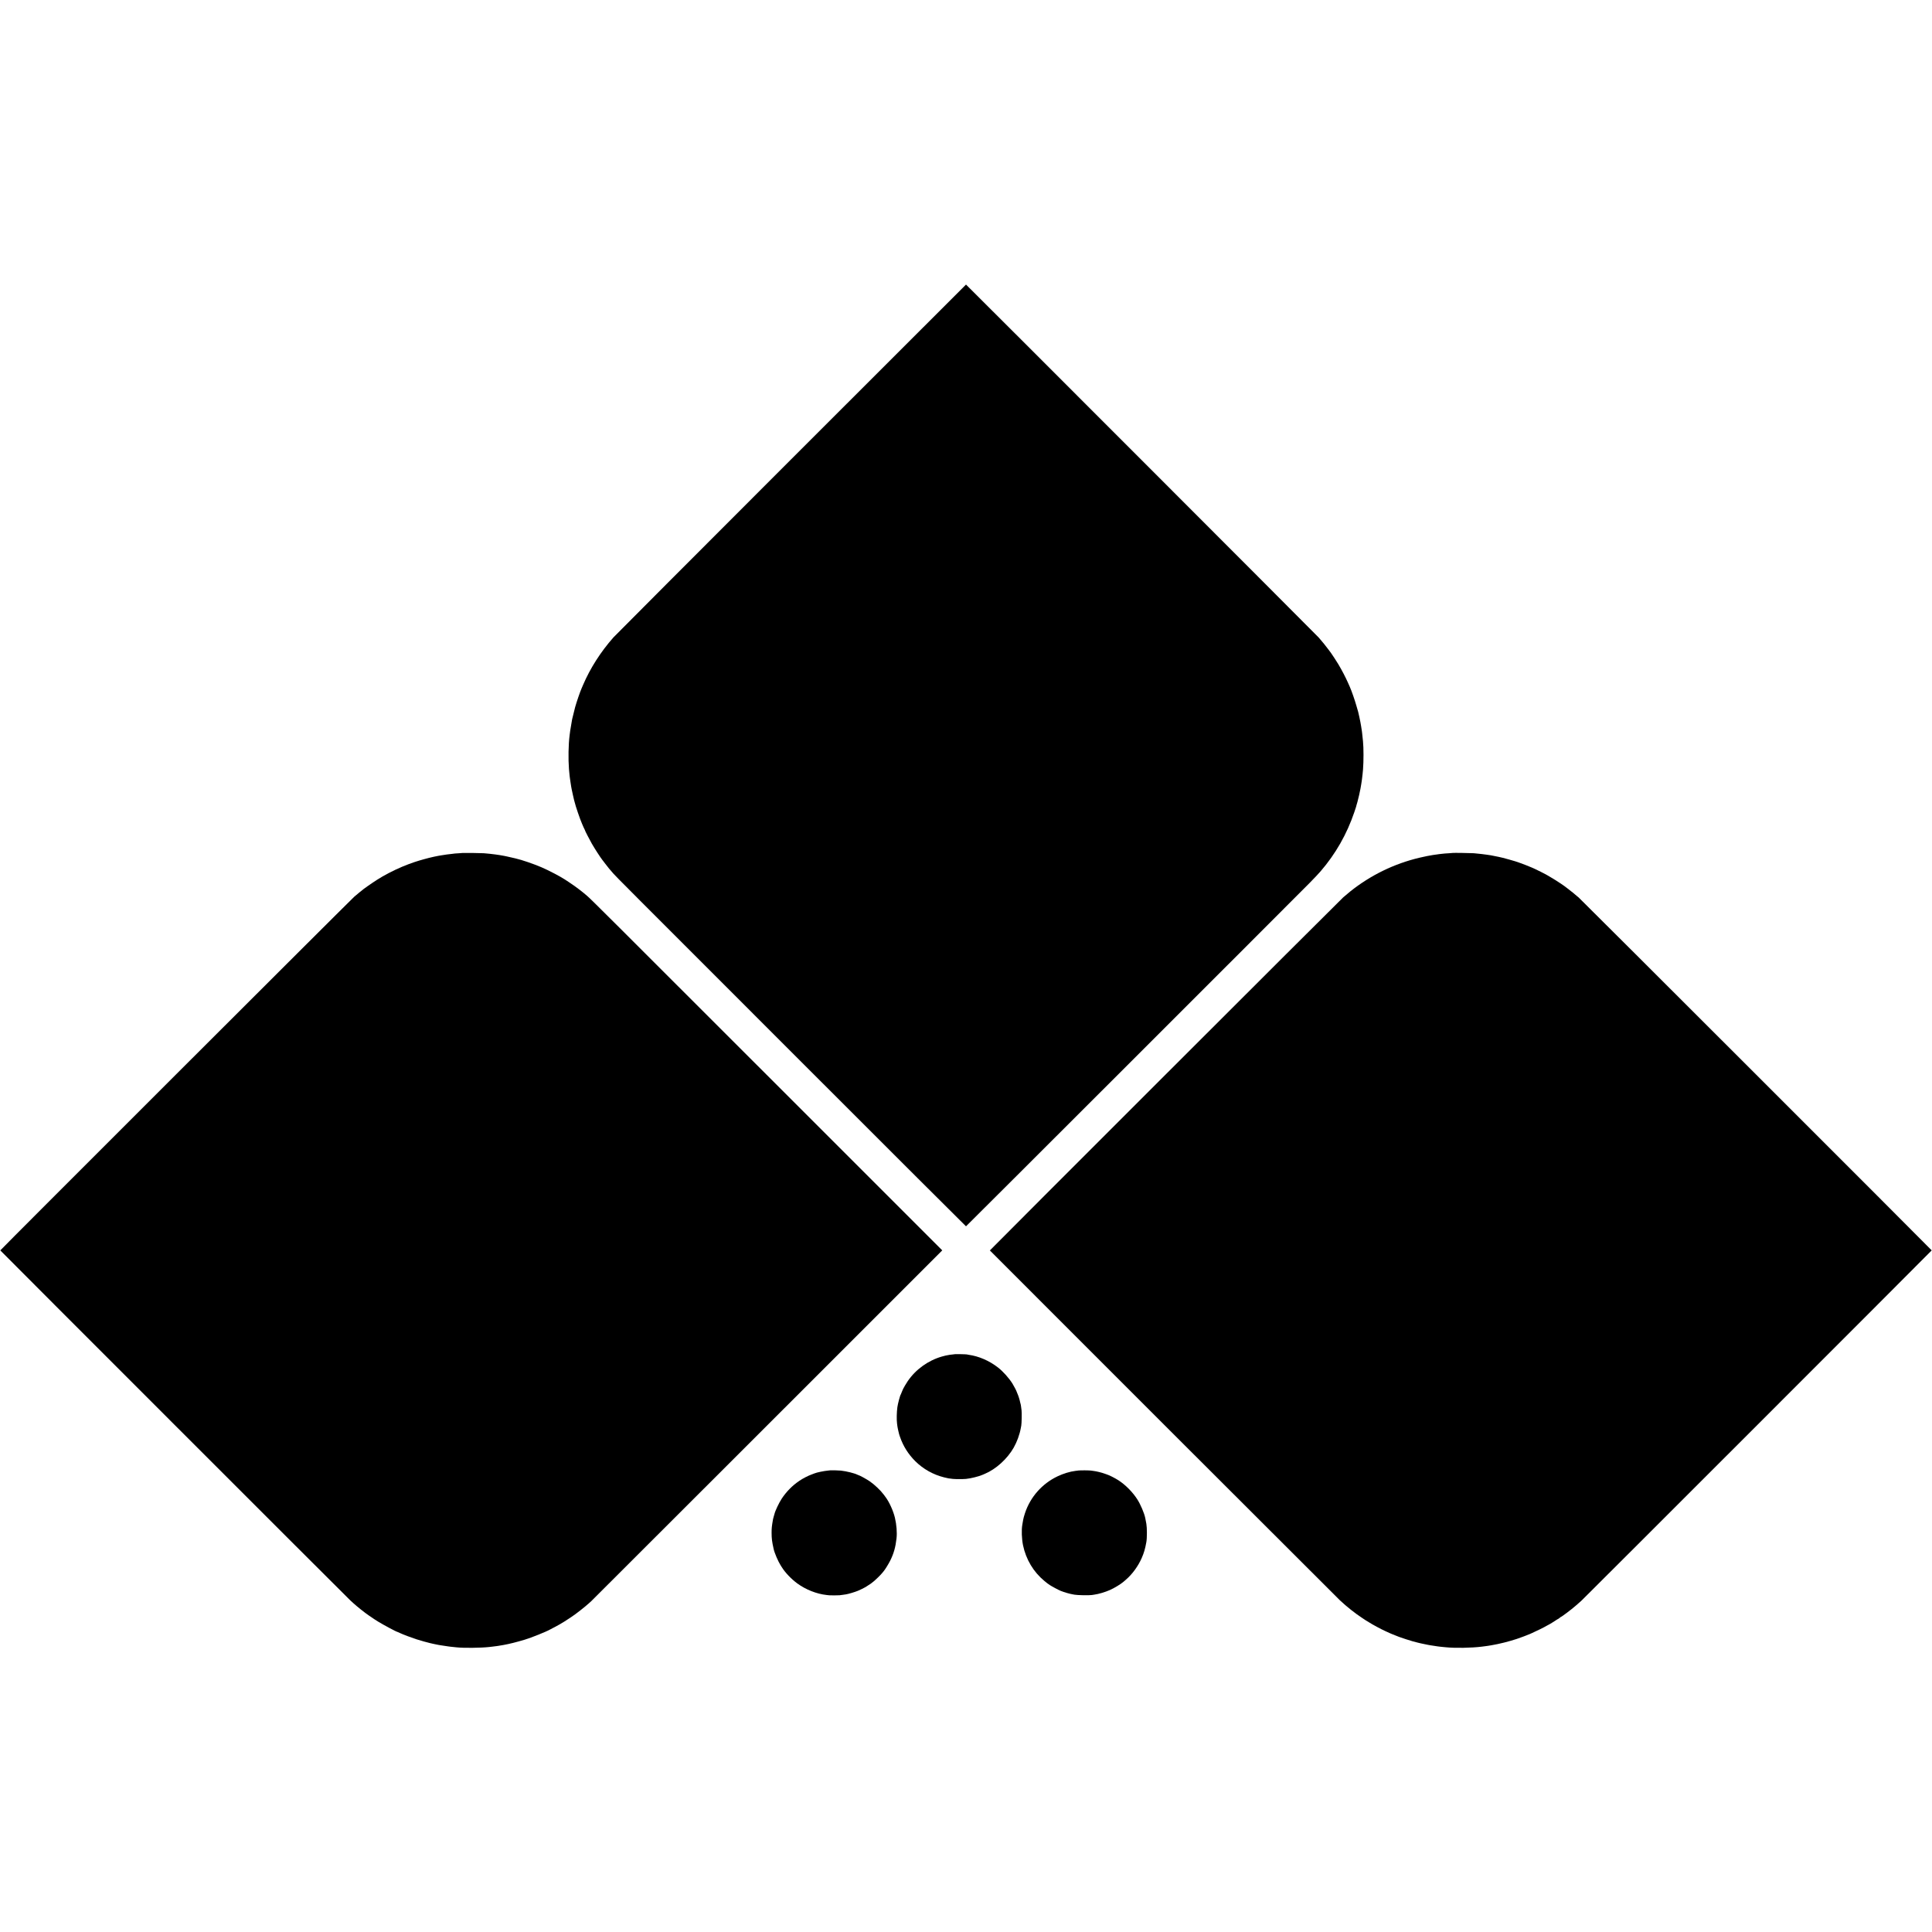
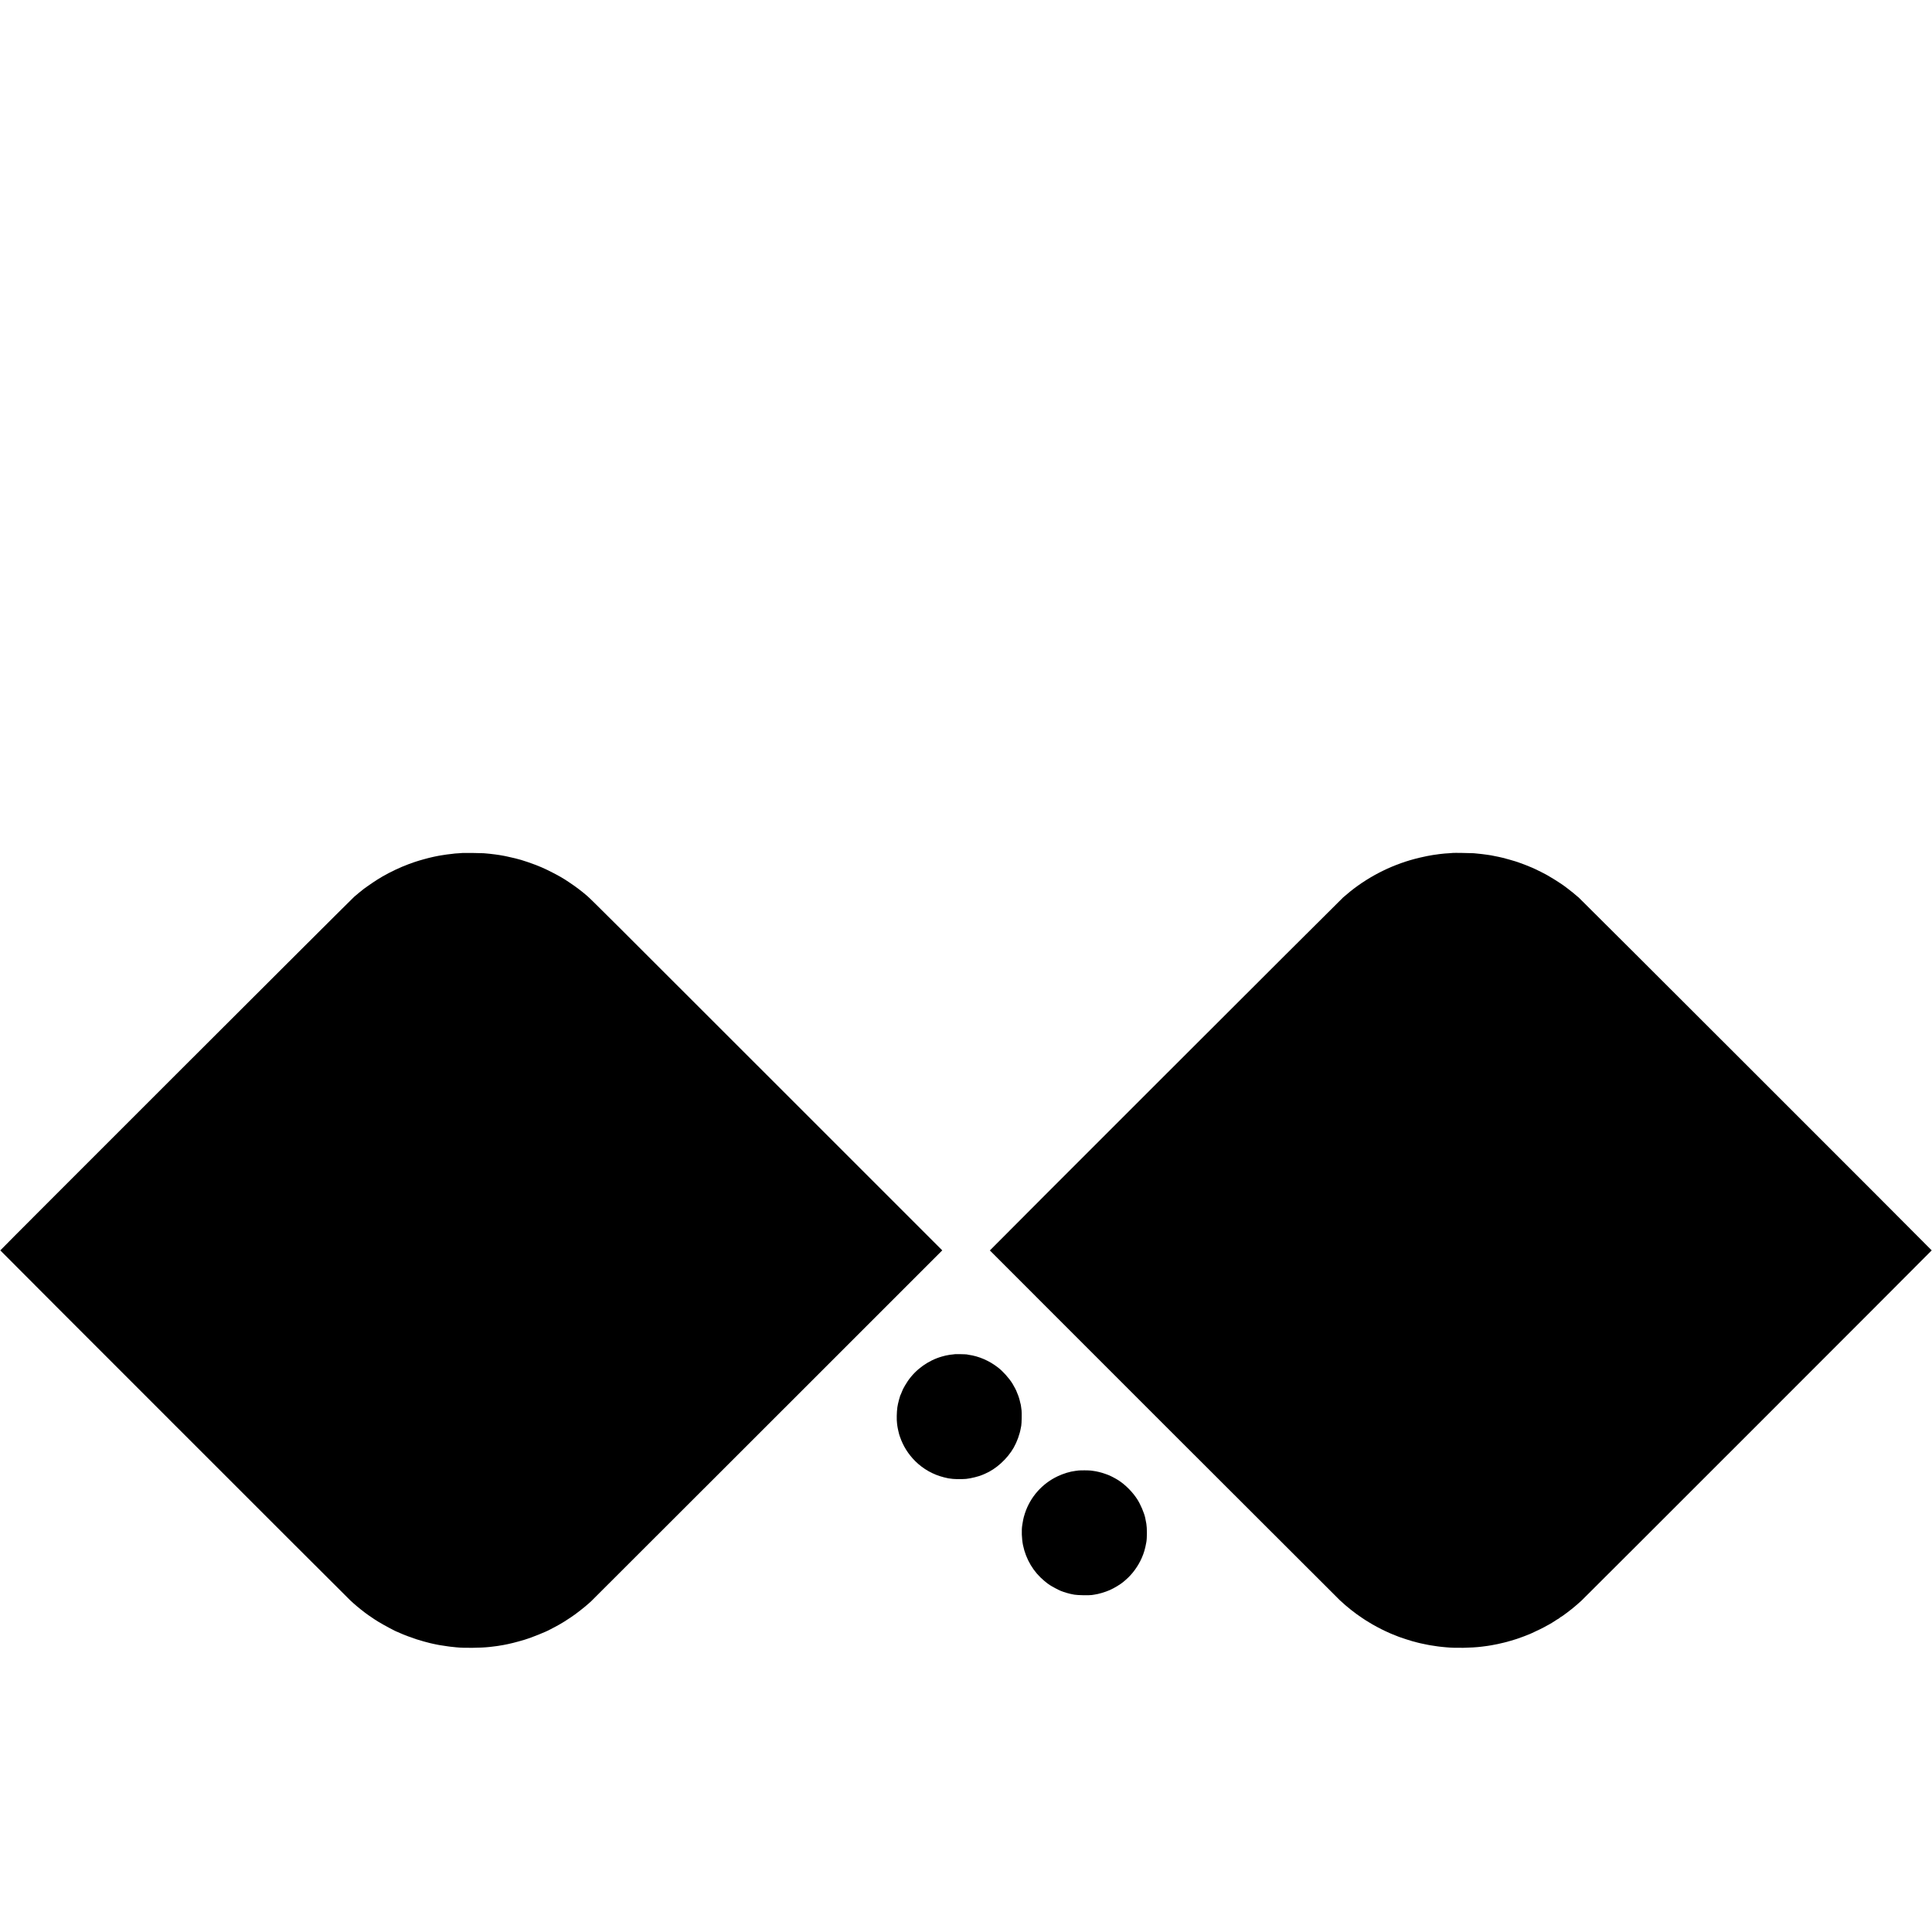
<svg xmlns="http://www.w3.org/2000/svg" version="1.0" width="6572pt" height="6572pt" viewBox="0 0 6572 6572" preserveAspectRatio="xMidYMid meet">
  <g transform="translate(0,6572) scale(0.1,-0.1)" fill="#000000" stroke="none">
-     <path d="M26899 50083 c-3275 -3277 -5989 -5996 -6030 -6043 -438 -496 -792 -1051 -1035 -1619 -25 -58 -49 -115 -54 -126 -47 -105 -166 -452 -216 -630 -8 -28 -94 -373 -98 -395 -3 -14 -7 -36 -10 -50 -8 -37 -54 -309 -60 -357 -4 -24 -8 -62 -11 -85 -3 -24 -8 -59 -10 -78 -39 -300 -48 -787 -21 -1140 6 -75 17 -194 21 -220 2 -14 6 -50 10 -80 8 -67 14 -107 20 -140 3 -14 7 -43 10 -65 3 -22 10 -65 15 -95 6 -30 13 -70 16 -87 2 -18 20 -101 40 -185 19 -84 37 -161 39 -171 2 -10 7 -27 10 -37 3 -10 8 -27 10 -37 33 -145 184 -587 255 -748 10 -22 32 -74 50 -115 18 -41 37 -81 42 -87 6 -7 8 -13 5 -13 -9 0 159 -326 234 -457 101 -176 291 -470 361 -558 4 -5 44 -57 88 -115 103 -136 156 -200 279 -340 107 -121 227 -242 6406 -6420 3071 -3072 5589 -5585 5595 -5585 9 0 11001 10985 11698 11690 136 138 299 311 363 385 514 597 893 1263 1147 2010 32 96 59 178 60 183 0 4 8 33 17 65 9 31 23 77 30 102 14 48 51 199 59 240 2 14 12 58 20 97 9 40 18 85 21 100 3 16 7 37 9 48 2 11 7 40 11 65 4 25 9 54 11 65 8 41 13 71 19 125 3 30 8 66 10 80 7 50 24 203 30 285 22 277 22 732 -1 960 -14 144 -24 239 -29 275 -2 14 -7 50 -10 80 -4 30 -16 104 -26 165 -11 60 -22 121 -24 135 -6 40 -65 312 -75 345 -5 17 -30 102 -55 190 -59 211 -168 523 -229 660 -8 17 -36 80 -62 140 -85 192 -209 429 -332 635 -61 101 -210 330 -244 375 -4 6 -45 60 -89 120 -94 126 -218 280 -333 410 -76 87 -11986 12005 -11996 12005 -3 0 -2685 -2681 -5961 -5957z" />
    <path d="M15749 36706 c-2 -2 -60 -7 -129 -10 -69 -4 -136 -8 -150 -10 -14 -3 -52 -7 -85 -11 -107 -10 -281 -34 -305 -40 -8 -3 -37 -7 -65 -10 -27 -4 -68 -10 -90 -15 -22 -5 -56 -12 -75 -15 -19 -3 -55 -11 -80 -16 -25 -6 -54 -12 -65 -15 -100 -19 -454 -117 -560 -154 -33 -12 -67 -23 -76 -25 -29 -6 -290 -106 -393 -150 -309 -132 -611 -289 -851 -443 -189 -121 -493 -334 -515 -362 -3 -3 -14 -13 -26 -21 -22 -14 -51 -39 -234 -193 -106 -90 -12040 -12013 -12040 -12030 0 -9 11787 -11796 11901 -11901 36 -33 87 -80 115 -105 111 -103 388 -323 510 -406 182 -125 235 -160 335 -221 181 -111 616 -343 643 -343 2 0 42 -17 88 -39 109 -51 391 -158 549 -209 126 -41 430 -127 482 -136 15 -3 35 -7 45 -10 9 -3 28 -7 42 -10 14 -2 54 -11 90 -19 36 -9 83 -18 105 -21 23 -4 52 -9 65 -11 45 -9 182 -30 265 -40 28 -4 61 -8 75 -10 14 -2 57 -7 95 -10 39 -4 86 -8 105 -11 242 -28 831 -22 1125 11 28 3 70 8 95 11 25 3 56 7 70 9 14 2 50 7 80 10 30 3 62 8 70 10 8 3 33 7 55 10 22 3 51 7 65 10 14 3 39 8 55 10 186 33 432 94 718 180 217 64 740 275 857 344 8 5 47 25 85 45 64 31 141 74 250 135 95 54 171 102 304 190 46 31 90 61 99 66 113 70 461 343 582 455 9 8 43 39 76 68 42 39 9991 9981 11787 11780 l159 159 -5915 5914 c-5376 5376 -6045 6043 -6156 6136 -19 15 -55 46 -80 68 -26 22 -64 54 -85 70 -22 17 -62 48 -90 71 -87 69 -266 197 -376 268 -58 38 -121 79 -140 92 -148 98 -572 320 -795 414 -274 117 -674 253 -866 296 -10 2 -27 6 -36 9 -48 13 -233 55 -268 61 -22 3 -43 7 -46 10 -4 2 -24 6 -45 9 -22 3 -59 10 -84 15 -25 5 -61 11 -80 14 -61 8 -134 18 -153 22 -10 2 -45 6 -78 9 -33 4 -69 8 -80 10 -10 2 -56 7 -102 10 -45 4 -100 9 -122 11 -51 6 -700 15 -706 10z" />
    <path d="M49419 36706 c-2 -2 -58 -7 -124 -10 -66 -4 -133 -8 -150 -10 -16 -2 -64 -7 -105 -11 -41 -3 -82 -8 -90 -10 -8 -2 -37 -7 -65 -10 -27 -3 -61 -7 -75 -10 -14 -2 -45 -7 -70 -10 -79 -10 -300 -55 -451 -91 -861 -203 -1667 -596 -2359 -1149 -63 -50 -171 -141 -240 -202 -116 -102 -12024 -12002 -12018 -12009 36 -42 11814 -11815 11907 -11901 235 -220 518 -444 756 -600 55 -36 111 -74 125 -83 32 -22 163 -101 215 -130 250 -141 382 -207 605 -306 81 -35 120 -51 133 -53 4 0 21 -8 38 -17 98 -50 638 -225 773 -250 16 -2 32 -7 36 -9 4 -2 22 -7 41 -10 19 -3 50 -10 69 -15 34 -9 156 -34 213 -44 15 -3 53 -10 85 -15 31 -6 80 -13 107 -16 28 -4 57 -8 65 -10 8 -2 38 -7 65 -10 28 -3 64 -7 80 -10 17 -2 59 -7 95 -10 36 -3 83 -8 105 -10 313 -32 867 -23 1220 21 96 12 130 16 145 19 9 2 41 6 71 10 30 4 77 11 104 17 28 5 61 11 75 14 23 4 94 18 145 28 53 11 203 46 216 50 8 3 25 8 39 10 38 7 339 94 390 113 46 17 207 74 215 77 6 2 19 7 30 11 11 4 54 21 95 37 41 16 90 35 108 43 17 8 47 21 65 29 142 62 441 209 507 251 22 14 43 25 46 25 12 0 280 164 311 190 7 5 15 10 18 10 9 0 99 63 103 73 2 4 8 7 13 7 20 0 365 260 483 365 6 6 43 37 81 70 38 33 99 87 135 120 118 109 11910 11902 11910 11911 0 13 -11945 11953 -12010 12005 -30 24 -57 46 -60 49 -18 21 -222 187 -315 255 -44 33 -82 62 -85 65 -3 3 -18 14 -35 26 -16 11 -66 45 -110 76 -100 69 -347 222 -440 273 -38 20 -74 41 -80 45 -13 10 -295 151 -360 180 -27 12 -74 33 -104 47 -69 31 -368 149 -401 157 -14 4 -34 11 -45 16 -74 33 -584 176 -690 193 -16 3 -77 15 -135 27 -58 12 -114 23 -125 25 -29 4 -106 16 -135 20 -77 12 -240 31 -340 40 -36 4 -85 8 -110 11 -59 6 -705 16 -711 10z" />
    <path d="M32489 19656 c-2 -2 -38 -6 -79 -10 -41 -3 -86 -8 -100 -11 -124 -21 -170 -31 -274 -61 -464 -134 -882 -434 -1157 -834 -41 -60 -153 -247 -155 -260 0 -3 -17 -40 -37 -84 -20 -43 -37 -84 -37 -90 0 -7 -4 -16 -9 -21 -23 -26 -100 -314 -116 -435 -23 -171 -28 -428 -11 -550 3 -25 8 -61 10 -80 9 -75 58 -289 76 -335 4 -11 13 -33 18 -50 104 -305 280 -584 516 -819 272 -269 608 -458 982 -551 133 -33 163 -39 294 -52 96 -10 351 -10 455 0 159 16 422 81 548 135 23 10 62 27 87 37 379 159 764 508 982 890 112 197 204 448 243 670 2 11 9 47 15 80 14 74 21 438 10 520 -4 33 -11 84 -15 114 -8 64 -12 86 -20 111 -3 10 -8 27 -10 37 -22 109 -62 235 -101 321 -13 29 -24 56 -24 60 0 14 -95 194 -140 267 -120 191 -319 413 -490 546 -300 234 -658 388 -1007 435 -26 3 -52 8 -56 11 -9 6 -392 14 -398 9z" />
-     <path d="M28248 15705 c-2 -1 -38 -5 -81 -9 -138 -12 -390 -64 -462 -96 -11 -4 -54 -21 -95 -36 -127 -46 -292 -131 -415 -214 -239 -160 -446 -370 -606 -613 -90 -136 -224 -420 -244 -517 -1 -3 -11 -36 -22 -75 -12 -38 -24 -83 -27 -100 -44 -252 -49 -308 -49 -471 1 -195 13 -291 69 -542 31 -143 154 -429 243 -567 14 -22 31 -48 36 -56 112 -182 324 -404 525 -551 288 -211 657 -357 995 -394 33 -3 74 -8 90 -10 36 -5 293 -4 352 1 23 2 74 8 115 15 40 6 86 13 102 15 78 11 298 76 405 120 75 31 210 97 261 127 46 28 172 110 185 120 6 4 46 36 90 71 78 63 252 233 297 292 12 17 31 39 41 50 44 47 173 254 231 372 118 238 179 452 212 750 23 198 2 468 -54 704 -56 235 -192 535 -319 704 -5 6 -35 46 -67 90 -103 139 -311 336 -471 446 -109 74 -354 209 -382 209 -5 0 -21 7 -36 15 -96 50 -368 118 -562 140 -59 7 -351 15 -357 10z" />
    <path d="M36690 15699 c-30 -4 -80 -10 -110 -14 -180 -21 -407 -90 -605 -184 -526 -250 -925 -701 -1108 -1251 -28 -82 -58 -193 -62 -227 -2 -12 -6 -34 -9 -50 -3 -15 -8 -44 -11 -63 -3 -19 -7 -46 -10 -60 -31 -173 -20 -476 25 -695 100 -480 355 -907 725 -1212 112 -92 96 -79 189 -143 72 -48 293 -166 371 -197 116 -47 300 -100 414 -119 18 -3 43 -8 55 -10 92 -18 498 -26 586 -11 19 3 58 9 85 13 141 18 369 86 530 157 150 66 368 199 463 281 15 13 52 45 82 71 217 187 414 457 536 734 78 178 118 315 159 546 25 137 24 484 0 620 -8 45 -34 177 -39 203 -35 167 -160 458 -268 628 -160 249 -403 495 -643 650 -106 68 -302 169 -370 190 -5 2 -48 17 -95 34 -108 40 -291 84 -390 95 -25 3 -61 8 -80 11 -52 9 -357 11 -420 3z" />
  </g>
</svg>